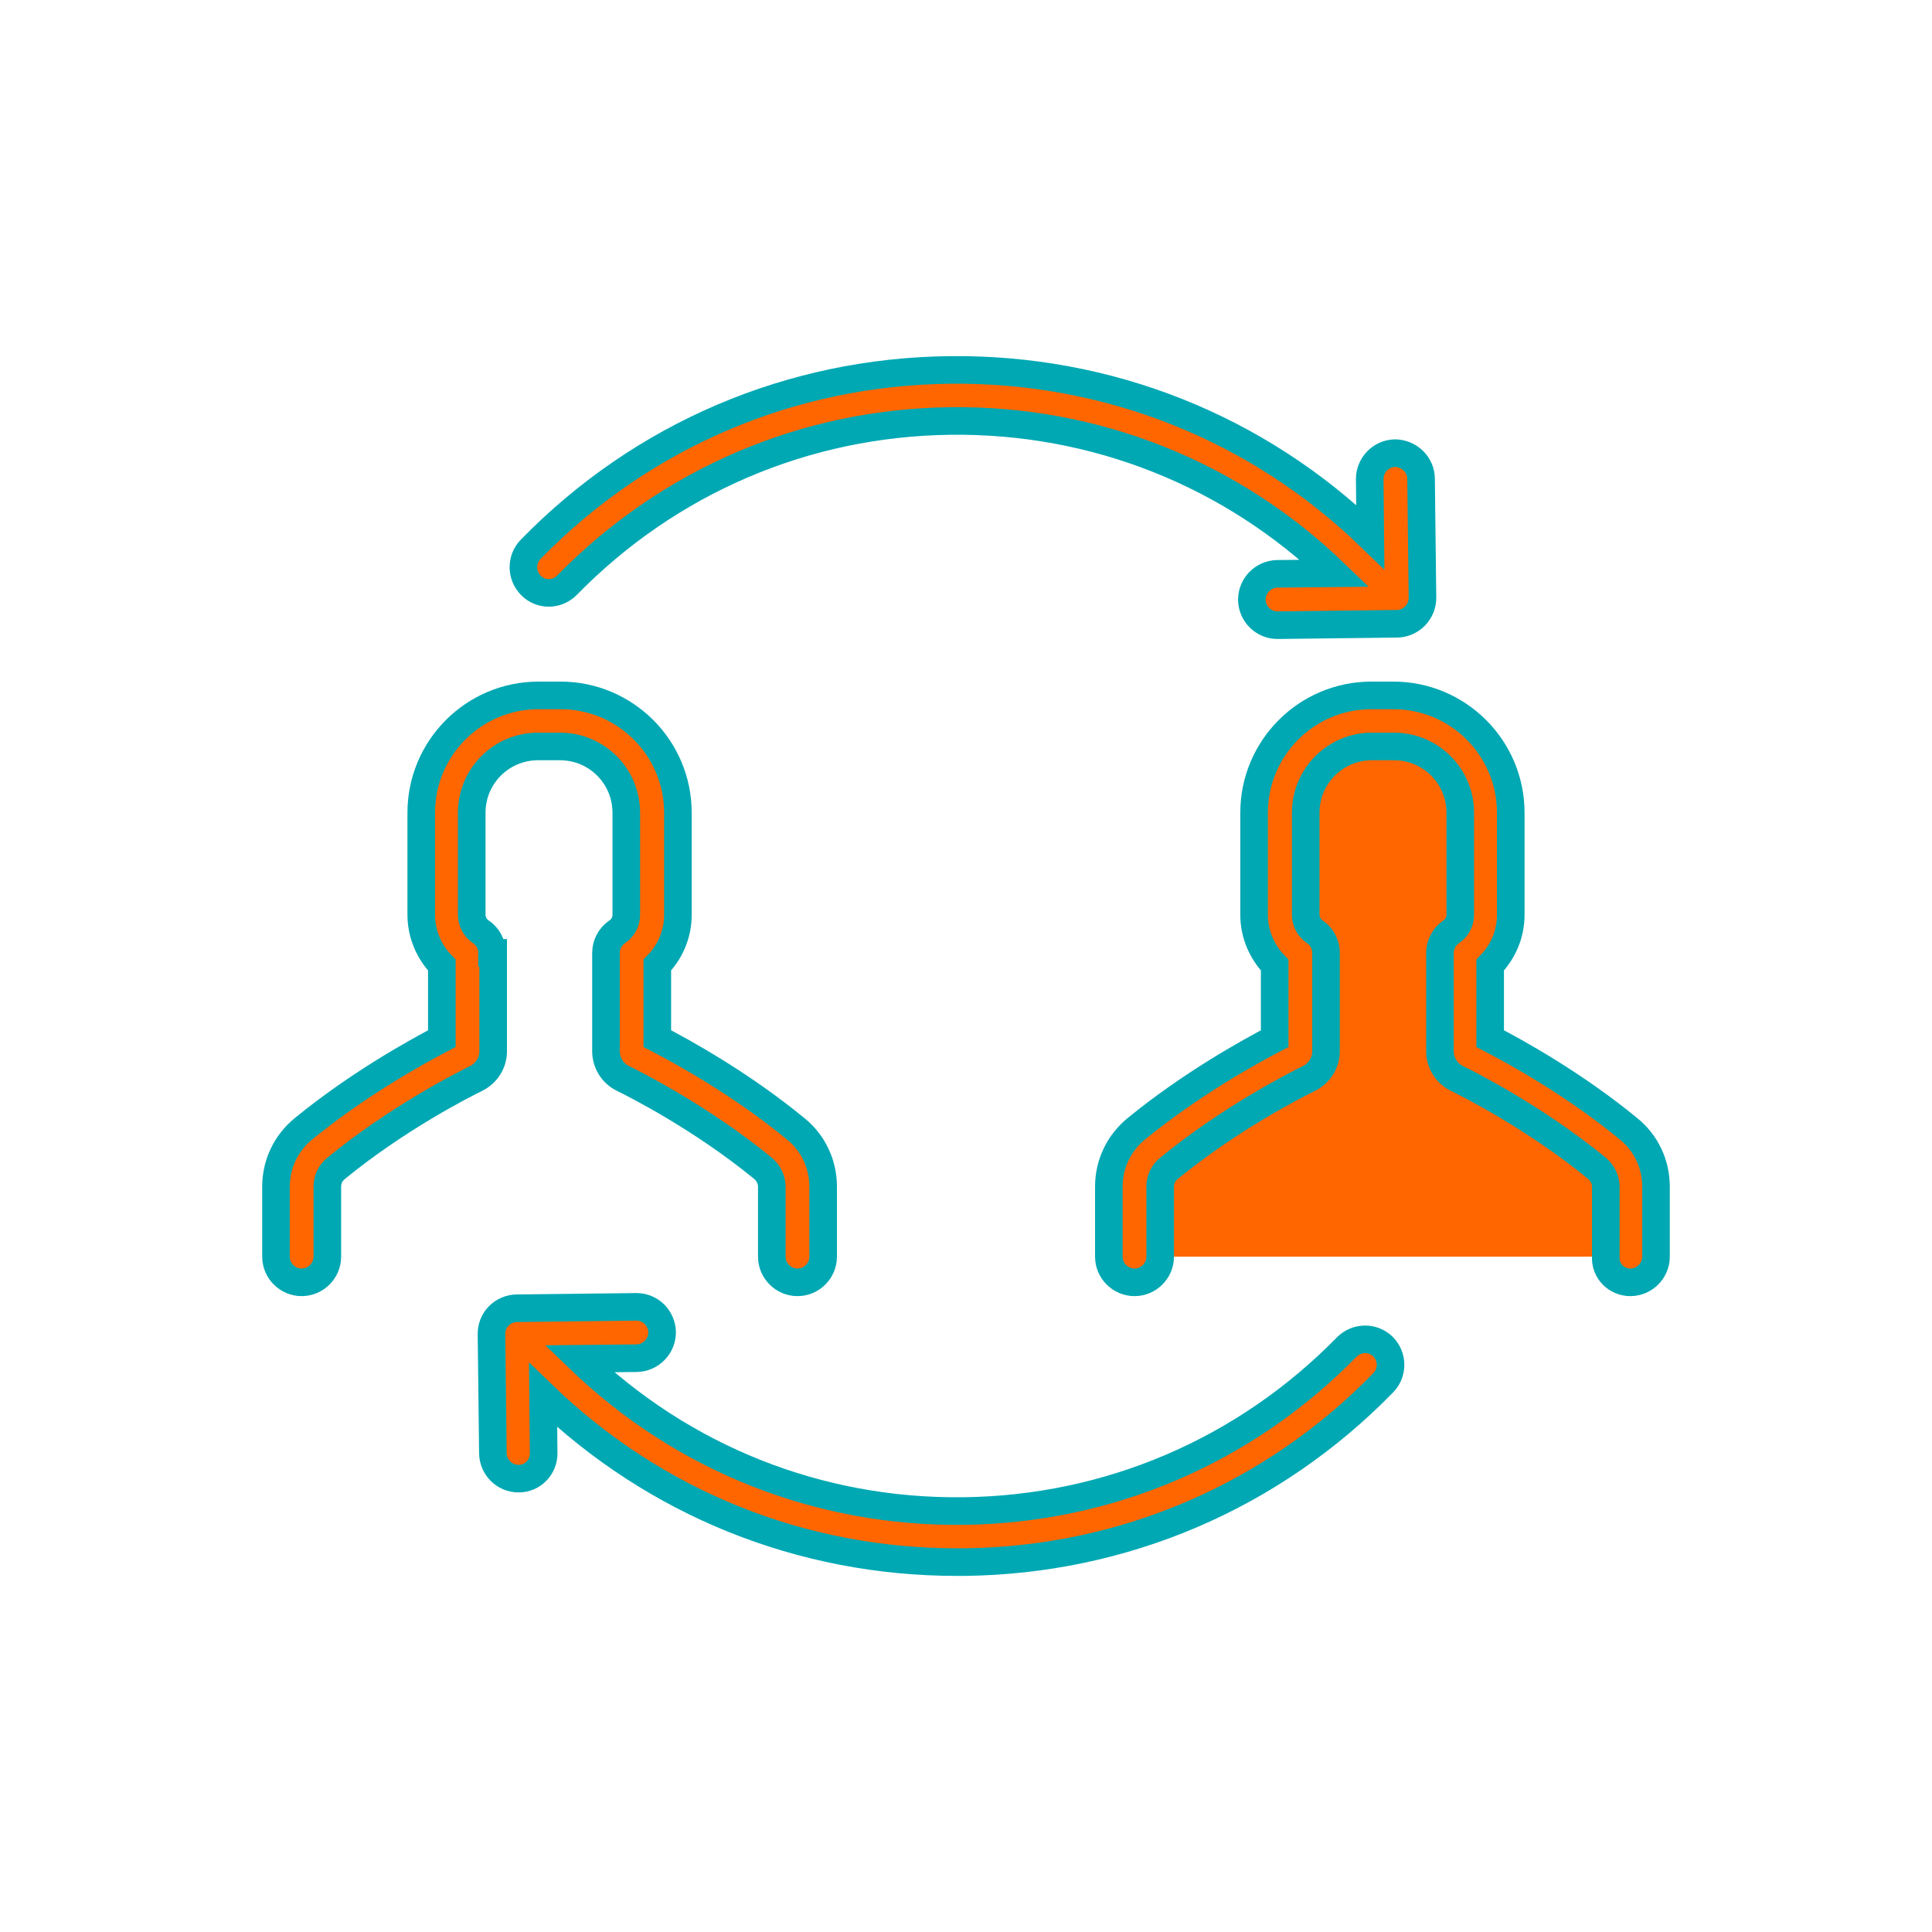
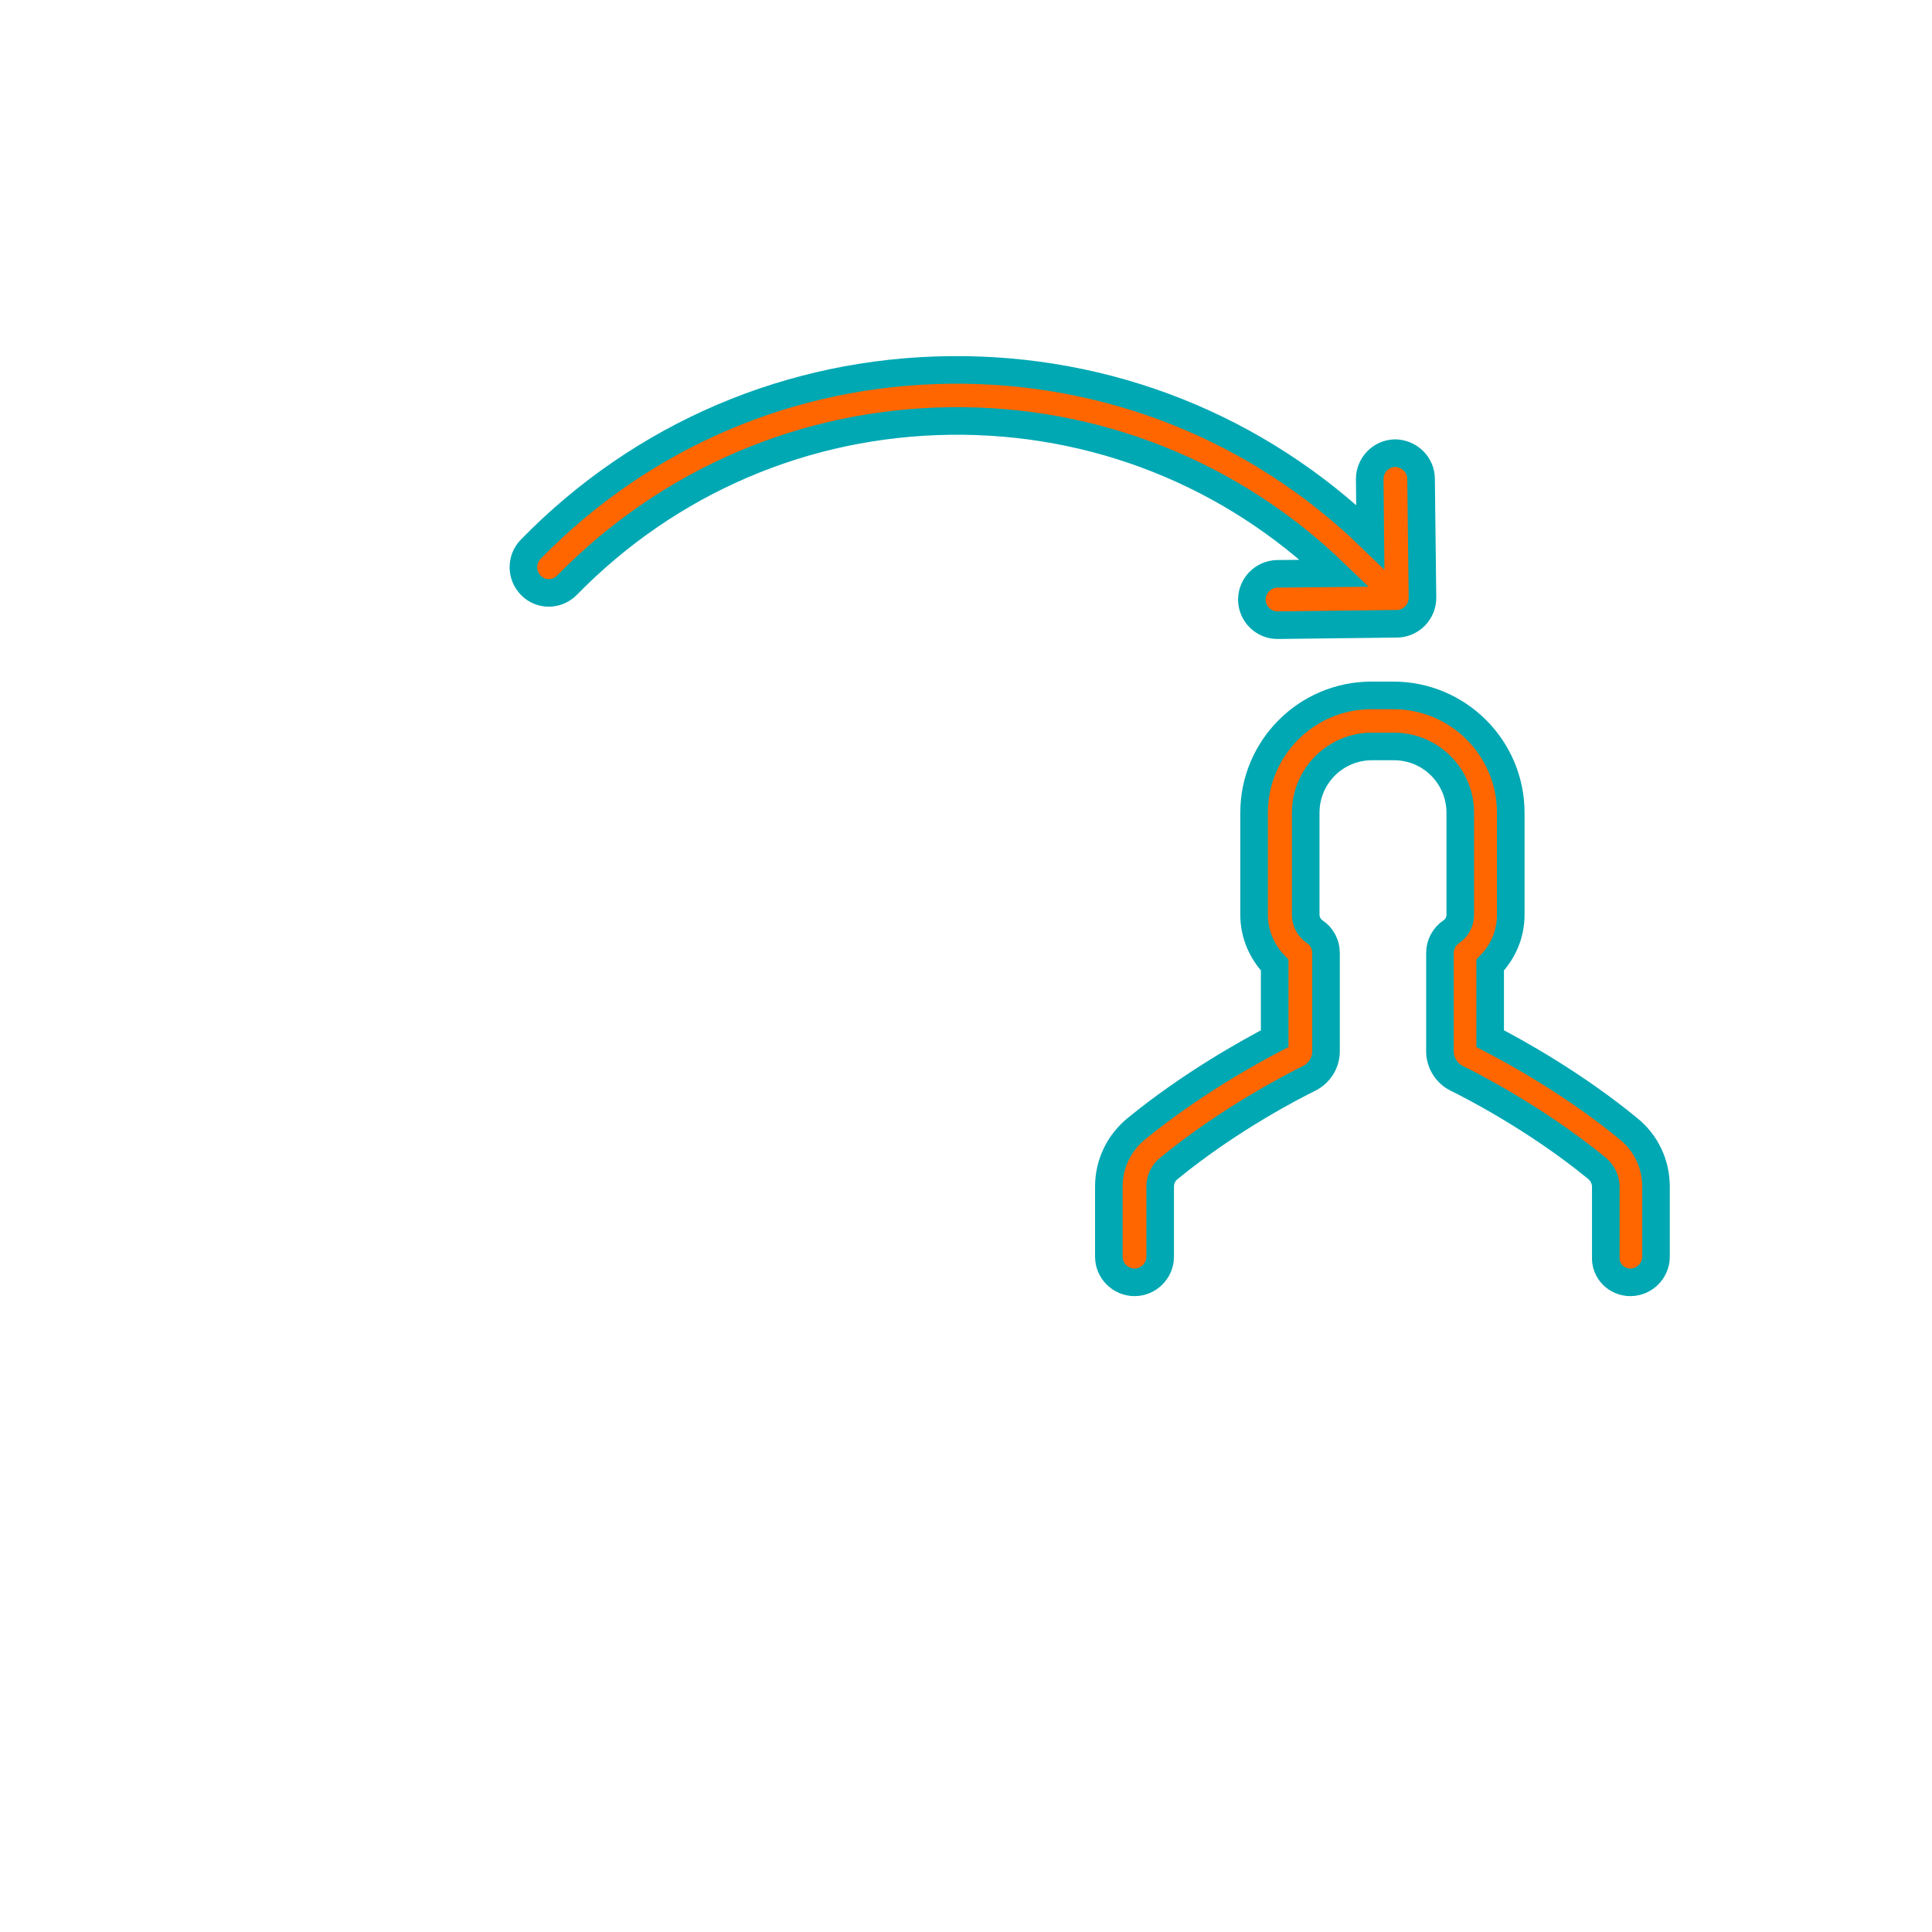
<svg xmlns="http://www.w3.org/2000/svg" height="150px" width="150px" version="1.1" id="Layer_1" viewBox="-97.86 -97.86 685.02 685.02" xml:space="preserve" fill="#00A8B3" stroke="#00A8B3" stroke-width="9.786">
  <g id="SVGRepo_bgCarrier" stroke-width="0" />
  <g id="SVGRepo_tracerCarrier" stroke-linecap="round" stroke-linejoin="round" />
  <g id="SVGRepo_iconCarrier">
    <g>
      <g>
-         <path id="XMLID_1866_" style="fill:#ff6600;" d="M480.2,347.706v-24.8c0-5.2-2.3-10.2-6.4-13.5c-22.4-18.4-46.5-30.6-51.5-33 c-0.6-0.3-0.9-0.8-0.9-1.5v-34.9c4.4-2.9,7.3-7.9,7.3-13.6v-36.2c0-18-14.6-32.6-32.6-32.6h-3.9h-3.9c-18,0-32.6,14.6-32.6,32.6 v36.2c0,5.7,2.9,10.6,7.3,13.6v34.9c0,0.6-0.3,1.2-0.9,1.5c-4.9,2.4-29.1,14.6-51.5,33c-4,3.3-6.4,8.3-6.4,13.5v24.8" />
        <path style="fill:#ff660000A8B3;" d="M103.2,109.606c36.1-36.9,84.4-57.6,136-58.2c51.1-0.6,99.5,18.6,136.2,54l-20.4,0.2 c-5,0.1-9,4.2-9,9.2c0.1,5,4.1,9,9.1,9h0.1l42.3-0.5c5-0.1,9-4.2,9-9.2l-0.5-42.3c-0.1-5-4.2-8.9-9.2-9c-5,0.1-9,4.2-9,9.2 l0.2,20.5c-40.1-38.8-93-59.8-149-59.2c-56.5,0.6-109.3,23.2-148.7,63.6c-3.5,3.6-3.4,9.3,0.1,12.8 C93.9,113.306,99.7,113.206,103.2,109.606z" />
-         <path style="fill:#ff660000A8B3;" d="M94.9,417.306l-0.2-20.5c39.7,38.3,91.6,59.2,146.7,59.2c0.8,0,1.7,0,2.5,0 c56.5-0.6,109.3-23.2,148.7-63.6c3.5-3.6,3.4-9.3-0.1-12.8c-3.6-3.5-9.3-3.4-12.8,0.1c-36.1,36.9-84.4,57.6-136,58.2 c-51.2,0.6-99.5-18.6-136.2-54l20.4-0.2c5-0.1,9-4.2,9-9.2c-0.1-5-4.1-9-9.1-9h-0.1l-42.3,0.5c-2.4,0-4.7,1-6.4,2.7 c-1.7,1.7-2.6,4-2.6,6.4l0.5,42.3c0.1,5,4.1,9,9.1,9h0.1C91,426.406,95,422.306,94.9,417.306z" />
-         <path style="fill:#ff660000A8B3;" d="M76.6,240.006c0-3-1.5-5.9-4-7.5c-2-1.4-3.2-3.6-3.2-6v-36.2c0-13,10.5-23.5,23.5-23.5h7.8 c13,0,23.5,10.5,23.5,23.5v36.2c0,2.4-1.2,4.7-3.2,6c-2.5,1.7-4,4.5-4,7.5v34.9c0,4,2.3,7.8,6,9.6c4.5,2.2,28,14.1,49.7,31.9 c1.9,1.6,3.1,4,3.1,6.5v24.8c0,5,4.1,9.1,9.1,9.1s9.1-4.1,9.1-9.1v-24.8c0-8-3.5-15.5-9.7-20.5c-19.2-15.8-39.8-27.2-49.1-32 v-26.1c4.6-4.7,7.3-11,7.3-17.8v-36.2c0-23-18.7-41.6-41.6-41.6h-7.8c-23,0-41.6,18.7-41.6,41.6v36.2c0,6.7,2.7,13.1,7.3,17.8 v26.1c-9.2,4.8-29.8,16.2-49.1,32c-6.2,5.1-9.7,12.5-9.7,20.5v24.8c0,5,4.1,9.1,9.1,9.1s9.1-4.1,9.1-9.1v-24.8 c0-2.6,1.1-4.9,3.1-6.5c21.7-17.8,45.2-29.7,49.7-31.9c3.6-1.8,6-5.5,6-9.6v-34.9L76.6,240.006L76.6,240.006z" />
        <path style="fill:#ff660000A8B3;" d="M480.2,356.806c5,0,9.1-4.1,9.1-9.1v-24.8c0-8-3.5-15.5-9.7-20.5c-19.2-15.8-39.8-27.2-49.1-32 v-26.1c4.6-4.7,7.3-11,7.3-17.8v-36.2c0-23-18.7-41.6-41.6-41.6h-7.8c-23,0-41.6,18.7-41.6,41.6v36.2c0,6.7,2.7,13.1,7.3,17.8 v26.1c-9.2,4.8-29.8,16.2-49.1,32c-6.2,5.1-9.7,12.5-9.7,20.5v24.8c0,5,4.1,9.1,9.1,9.1s9.1-4.1,9.1-9.1v-24.8 c0-2.6,1.1-4.9,3.1-6.5c21.7-17.8,45.2-29.7,49.7-31.9c3.6-1.8,6-5.5,6-9.6v-34.9c0-3-1.5-5.9-4-7.5c-2-1.4-3.2-3.6-3.2-6v-36.2 c0-13,10.5-23.5,23.5-23.5h7.8c13,0,23.5,10.5,23.5,23.5v36.2c0,2.4-1.2,4.7-3.2,6c-2.5,1.7-4,4.5-4,7.5v34.9c0,4,2.3,7.8,6,9.6 c4.5,2.2,28,14.1,49.7,31.9c1.9,1.6,3.1,4,3.1,6.5v24.8C471.2,352.706,475.2,356.806,480.2,356.806z" />
      </g>
    </g>
  </g>
</svg>